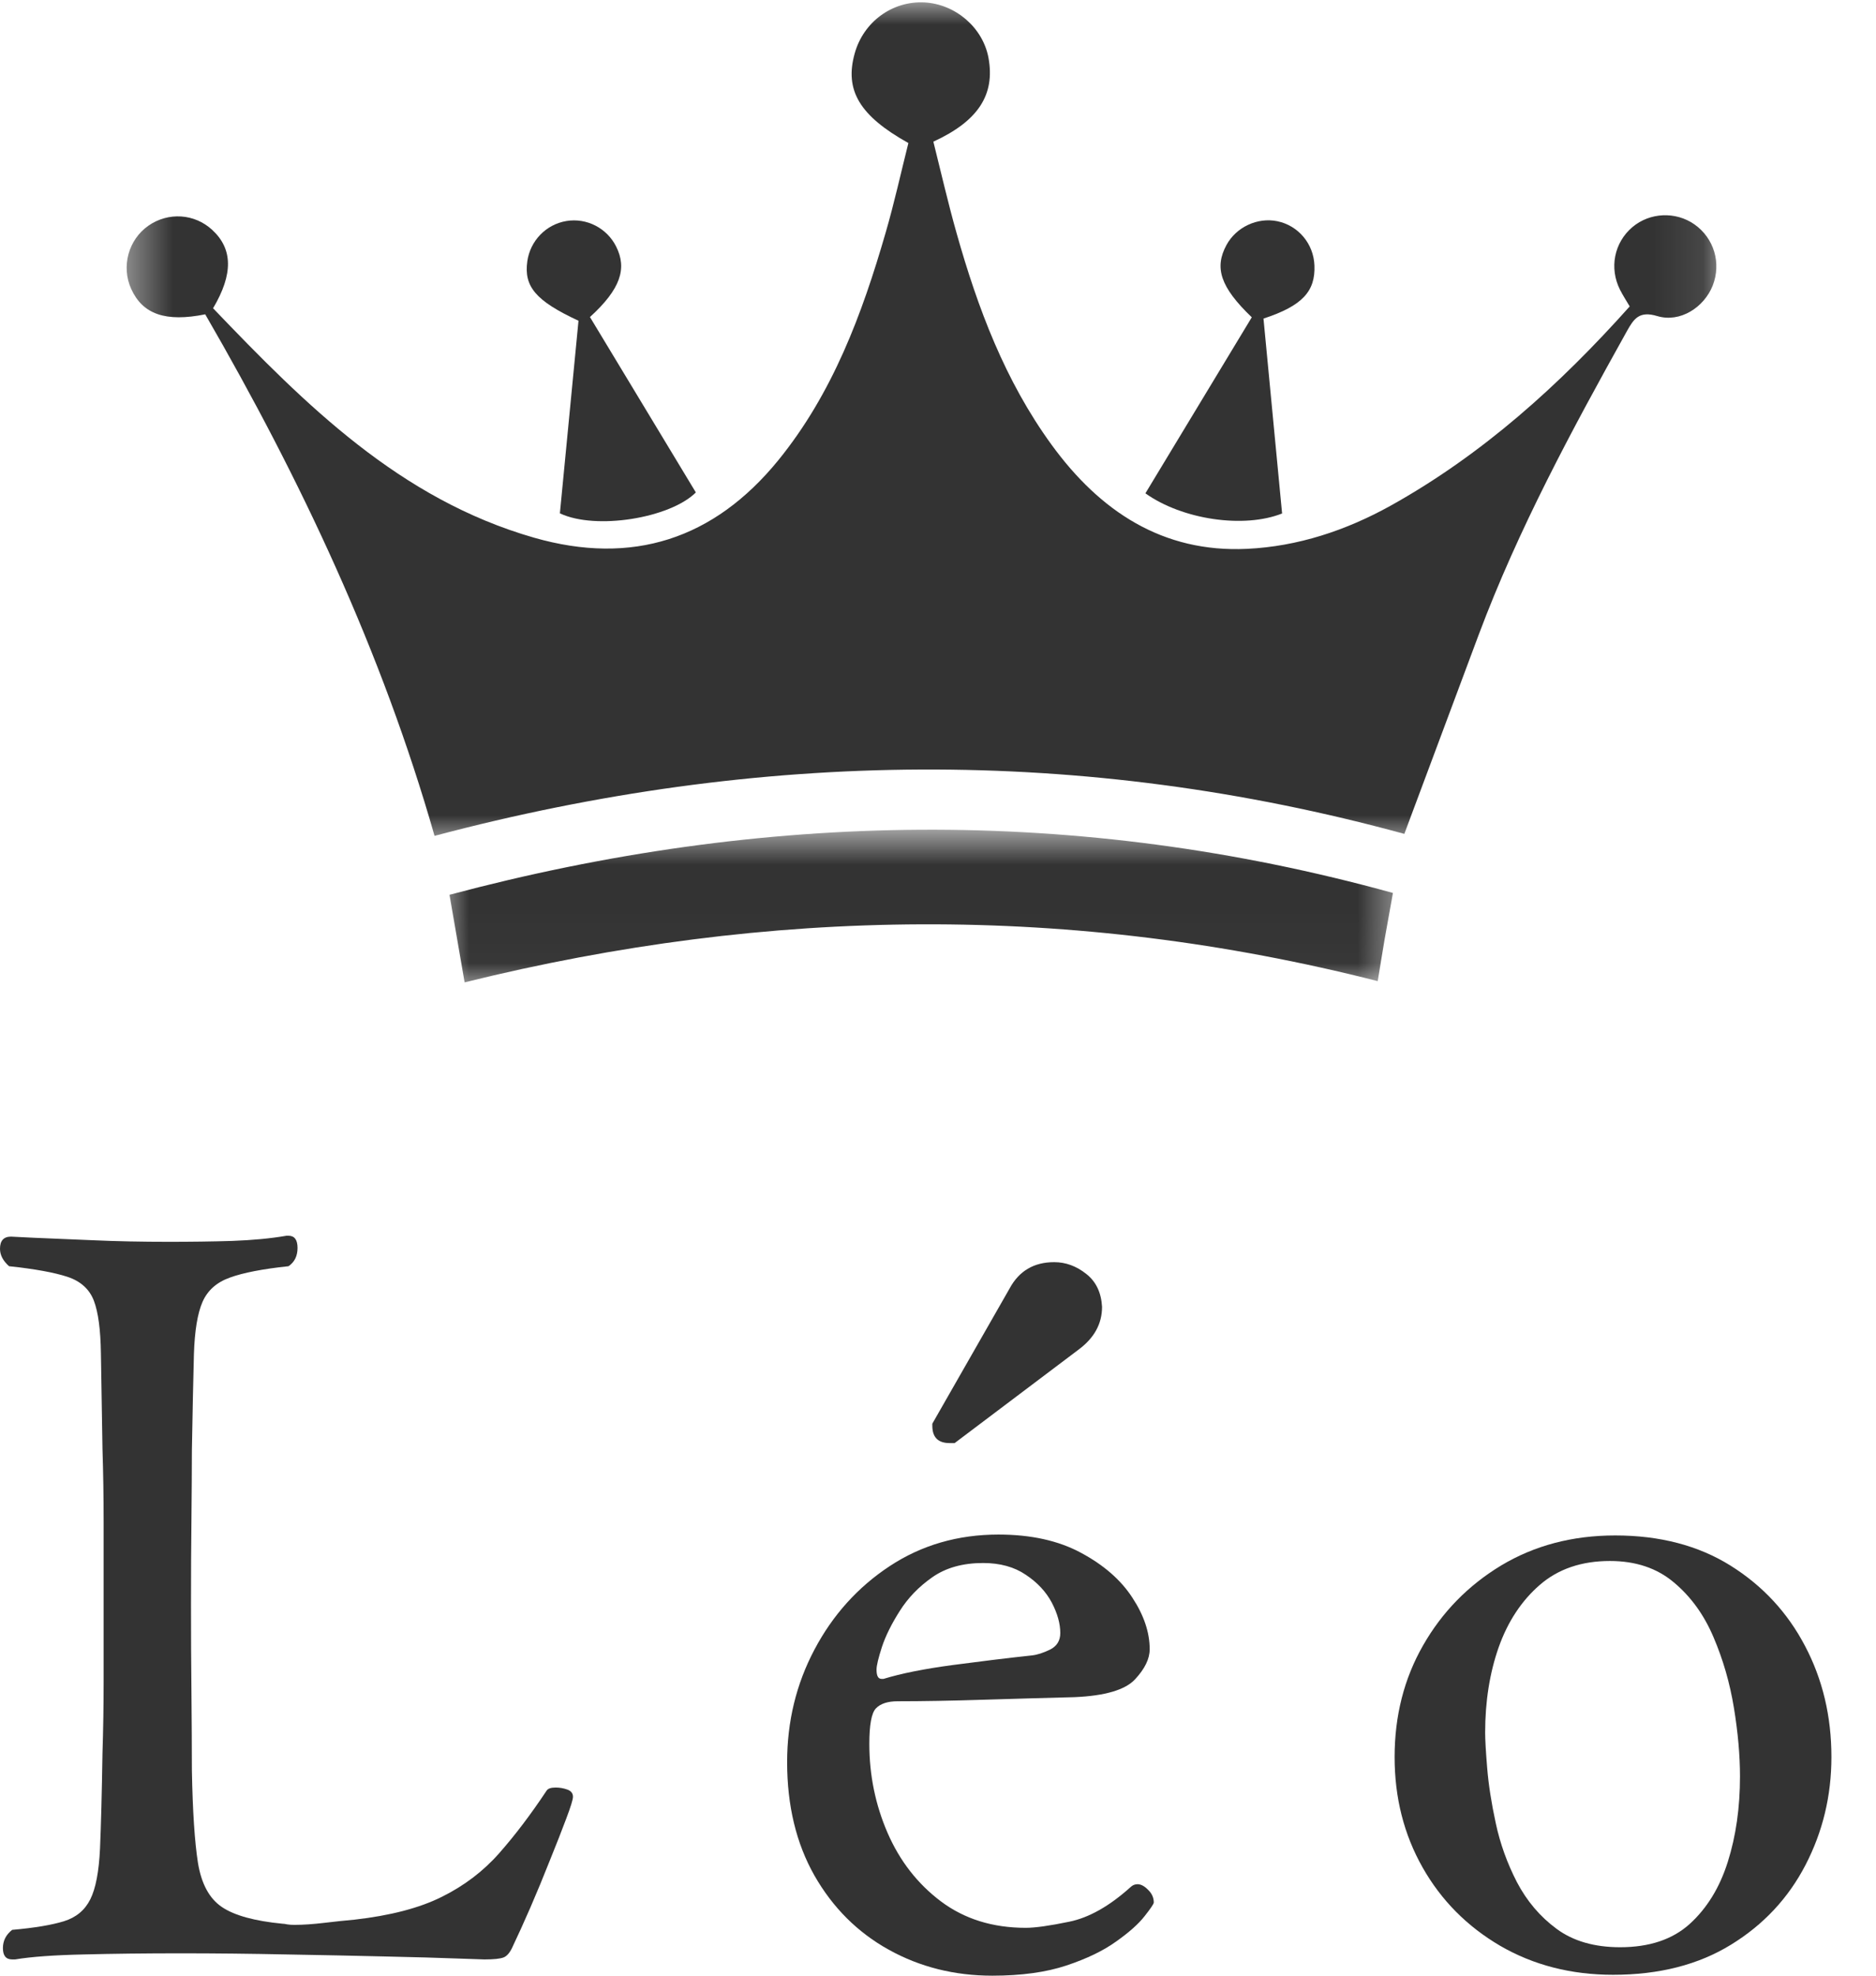
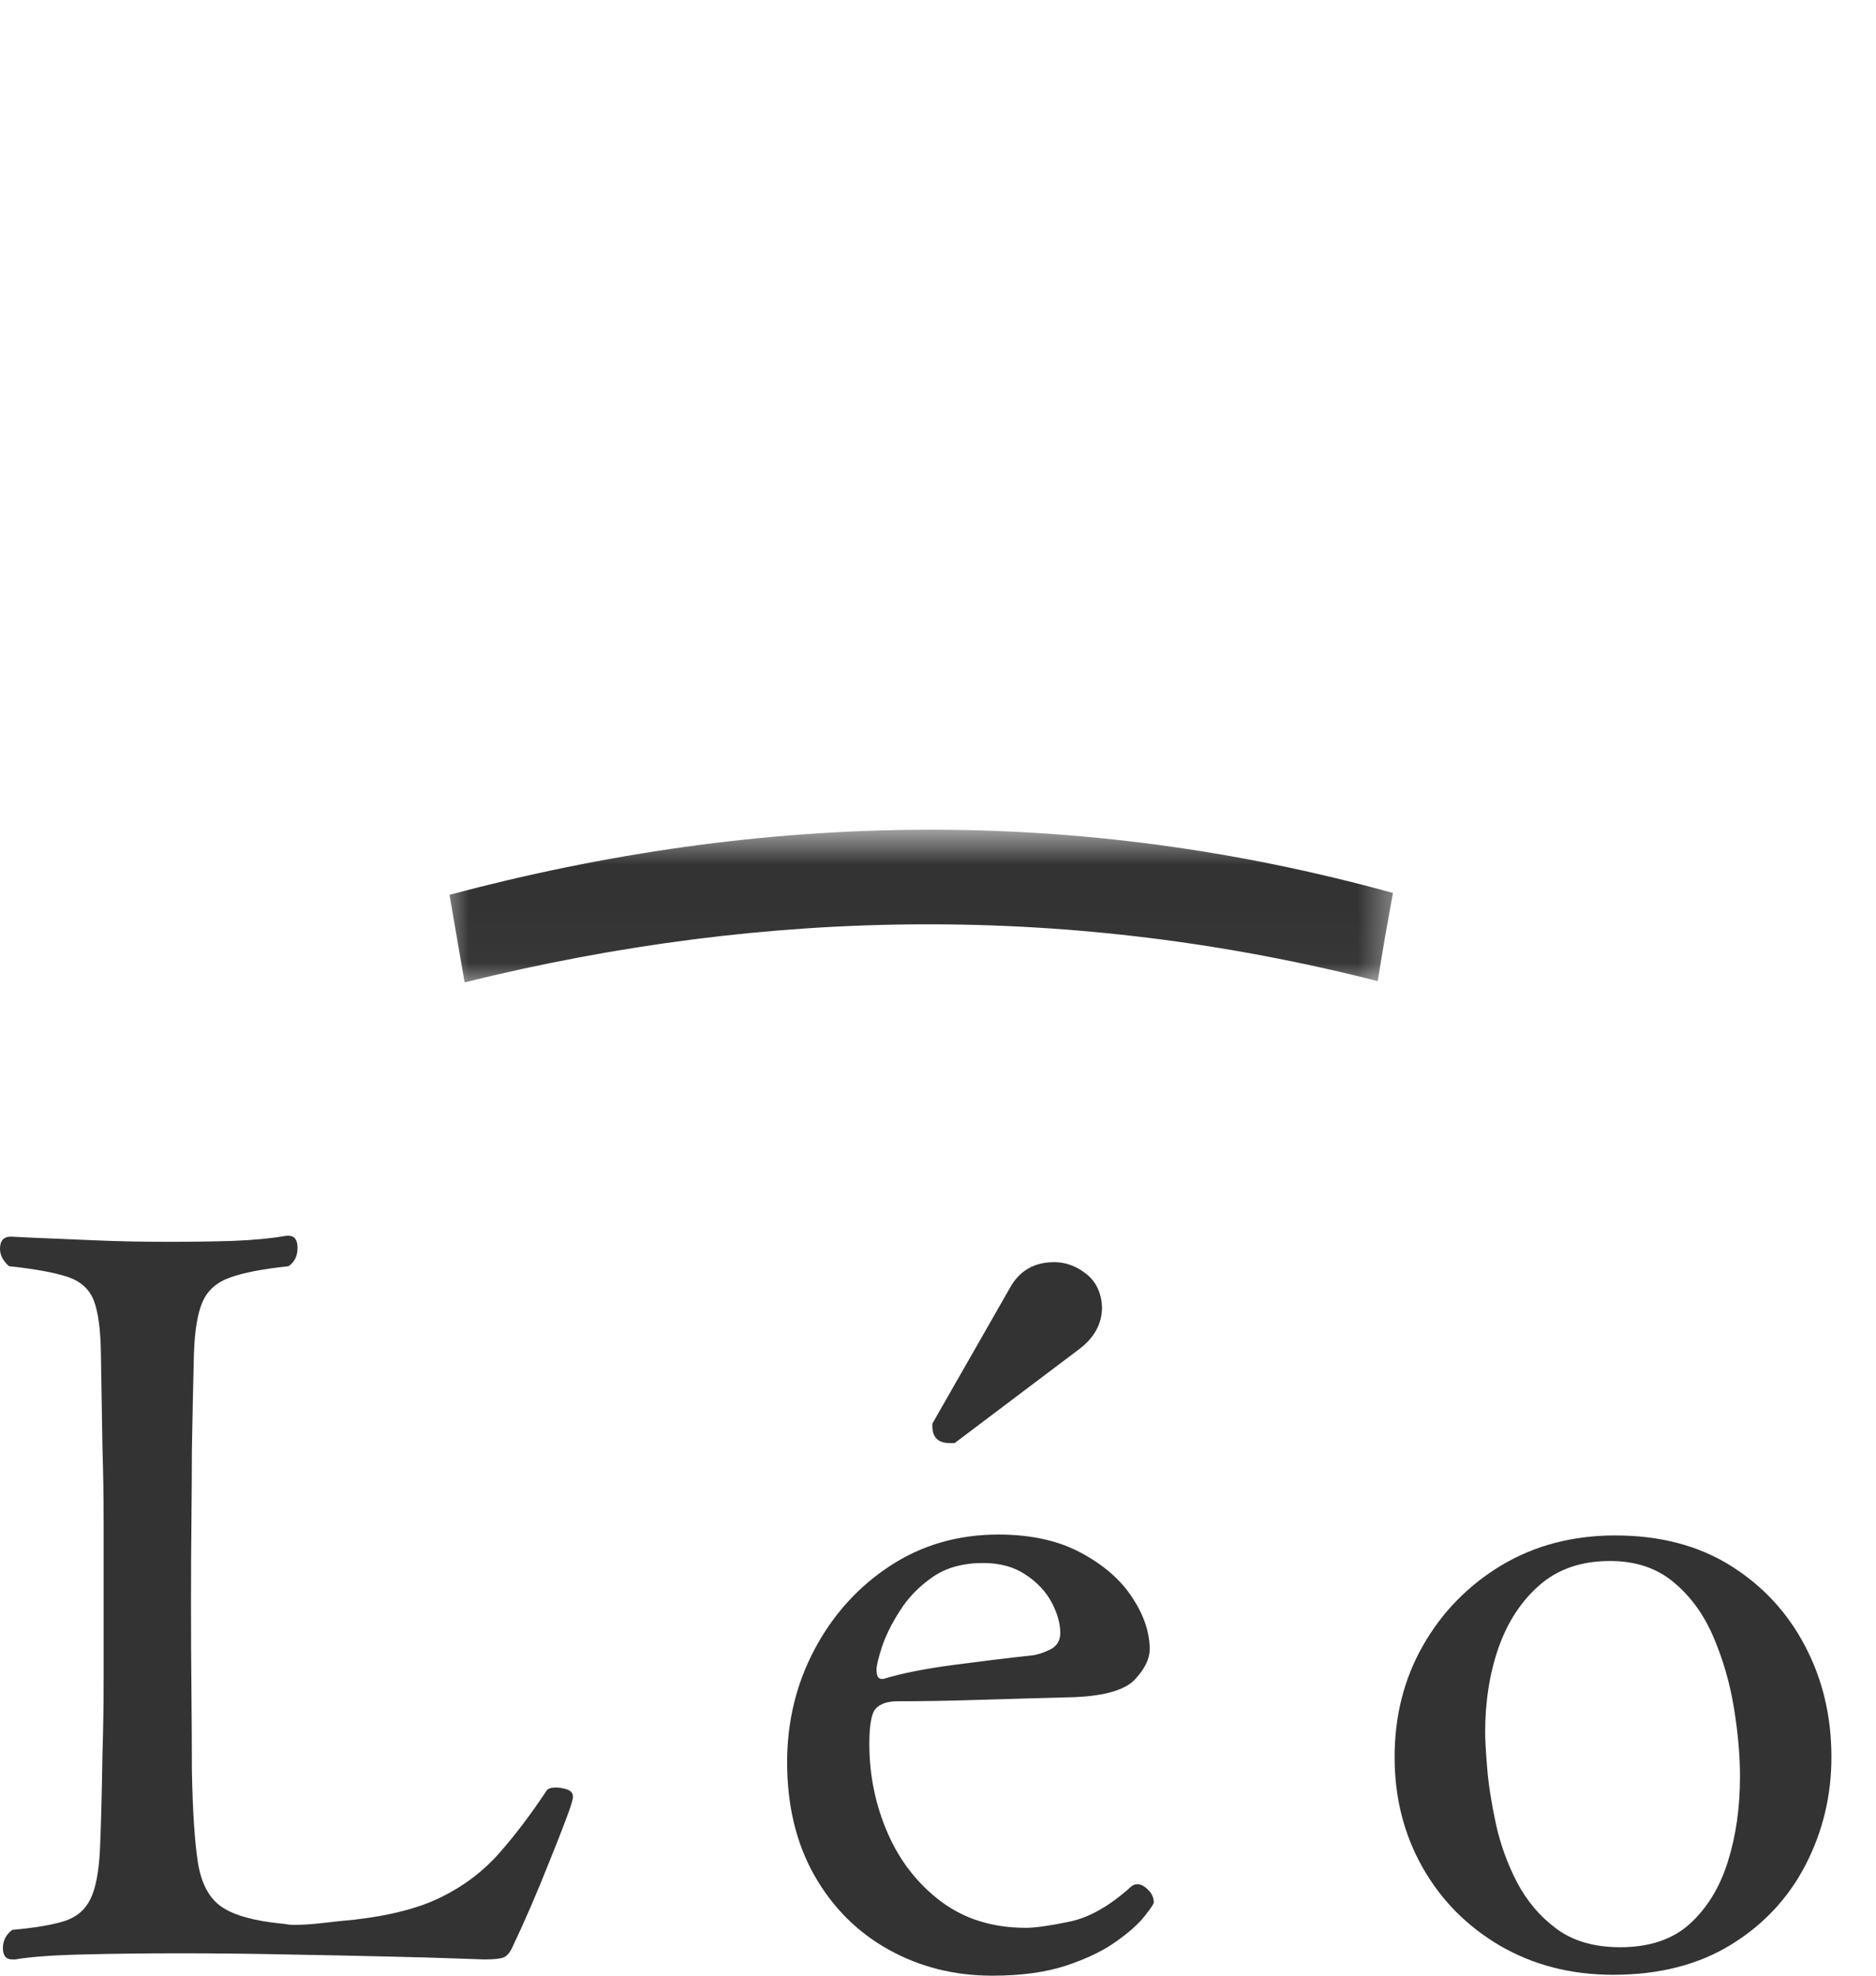
<svg xmlns="http://www.w3.org/2000/svg" width="38" height="40" viewBox="0 0 38 40" fill="none">
  <mask id="mask0_186_56" style="mask-type:luminance" maskUnits="userSpaceOnUse" x="2" y="0" width="33" height="18">
    <path d="M2.45 0H34.904V17.05H2.45V0Z" fill="white" />
  </mask>
  <g mask="url(#mask0_186_56)">
-     <path d="M28.446 16.883C21.927 15.101 15.388 15.177 8.802 16.923C7.738 13.198 6.095 9.711 4.157 6.364C3.351 6.526 2.89 6.361 2.658 5.851C2.451 5.396 2.601 4.851 3.008 4.568C3.41 4.289 3.941 4.325 4.297 4.653C4.715 5.037 4.728 5.546 4.316 6.241C6.187 8.194 8.097 10.105 10.817 10.886C12.803 11.455 14.458 10.92 15.763 9.321C16.867 7.964 17.462 6.361 17.94 4.709C18.115 4.107 18.25 3.493 18.4 2.896C17.408 2.343 17.105 1.825 17.312 1.084C17.49 0.442 18.073 0.016 18.724 0.049C19.357 0.082 19.911 0.562 20.023 1.173C20.158 1.913 19.82 2.449 18.906 2.868C19.058 3.475 19.201 4.1 19.375 4.715C19.805 6.24 20.359 7.713 21.303 9.008C22.28 10.349 23.549 11.194 25.26 11.112C26.286 11.064 27.265 10.74 28.169 10.238C30.027 9.203 31.583 7.801 33.011 6.204C32.944 6.09 32.873 5.981 32.815 5.867C32.593 5.427 32.696 4.911 33.066 4.598C33.419 4.3 33.942 4.277 34.321 4.542C34.719 4.82 34.871 5.328 34.692 5.783C34.517 6.224 34.031 6.539 33.568 6.399C33.201 6.289 33.094 6.456 32.953 6.707C31.841 8.702 30.756 10.708 29.952 12.852C29.453 14.185 28.955 15.52 28.446 16.883Z" fill="#333333" />
-   </g>
+     </g>
  <mask id="mask1_186_56" style="mask-type:luminance" maskUnits="userSpaceOnUse" x="8" y="16" width="21" height="4">
    <path d="M8.858 16.758H28.467V19.975H8.858V16.758Z" fill="white" />
  </mask>
  <g mask="url(#mask1_186_56)">
    <path d="M9.411 19.889C9.309 19.299 9.215 18.755 9.105 18.116C15.472 16.42 21.813 16.312 28.215 18.079C28.152 18.429 28.099 18.719 28.048 19.01C28 19.289 27.956 19.568 27.907 19.864C21.738 18.293 15.59 18.36 9.411 19.889Z" fill="#333333" />
  </g>
-   <path d="M11.95 6.419C12.664 7.603 13.374 8.778 14.095 9.97C13.574 10.49 12.067 10.738 11.341 10.393C11.468 9.075 11.594 7.768 11.718 6.494C10.848 6.09 10.61 5.8 10.681 5.291C10.739 4.875 11.061 4.543 11.472 4.475C11.883 4.406 12.294 4.618 12.481 4.992C12.704 5.437 12.572 5.852 11.95 6.419Z" fill="#333333" />
-   <path d="M25.356 6.424C24.714 5.81 24.596 5.417 24.843 4.961C25.041 4.597 25.47 4.396 25.874 4.479C26.299 4.567 26.608 4.935 26.625 5.374C26.646 5.895 26.385 6.191 25.593 6.45C25.716 7.743 25.843 9.062 25.97 10.396C25.195 10.704 23.949 10.521 23.201 9.988C23.927 8.789 24.648 7.595 25.356 6.424Z" fill="#333333" />
  <path d="M11.606 36.378C11.606 36.433 11.56 36.582 11.469 36.822C11.38 37.059 11.27 37.341 11.139 37.663C11.011 37.987 10.879 38.307 10.742 38.623C10.604 38.938 10.487 39.197 10.389 39.401C10.335 39.527 10.272 39.602 10.202 39.63C10.134 39.657 10.005 39.671 9.813 39.671C9.813 39.671 9.627 39.665 9.255 39.652C8.886 39.638 8.4 39.624 7.797 39.611C7.193 39.596 6.527 39.583 5.798 39.57C5.072 39.555 4.36 39.547 3.663 39.547C2.949 39.547 2.293 39.555 1.697 39.57C1.099 39.583 0.636 39.616 0.306 39.671C0.294 39.671 0.284 39.671 0.274 39.671C0.268 39.671 0.258 39.671 0.247 39.671C0.121 39.671 0.059 39.595 0.059 39.442C0.059 39.293 0.121 39.17 0.247 39.072C0.697 39.033 1.047 38.974 1.294 38.898C1.541 38.822 1.719 38.674 1.829 38.454C1.939 38.235 2.004 37.892 2.026 37.425C2.046 36.959 2.063 36.314 2.076 35.491C2.091 35.025 2.099 34.531 2.099 34.009C2.099 33.488 2.099 32.961 2.099 32.427C2.099 31.891 2.099 31.359 2.099 30.831C2.099 30.304 2.091 29.807 2.076 29.34C2.063 28.517 2.053 27.87 2.044 27.397C2.037 26.921 1.99 26.568 1.902 26.336C1.813 26.102 1.635 25.94 1.367 25.851C1.099 25.763 0.704 25.691 0.183 25.636C0.061 25.526 0 25.41 0 25.284C0 25.119 0.074 25.037 0.224 25.037C0.224 25.037 0.377 25.045 0.686 25.06C0.997 25.073 1.395 25.09 1.879 25.11C2.366 25.132 2.879 25.142 3.416 25.142C3.855 25.142 4.282 25.137 4.701 25.124C5.118 25.109 5.485 25.074 5.803 25.019C5.814 25.019 5.821 25.019 5.821 25.019C5.821 25.019 5.828 25.019 5.844 25.019C5.965 25.019 6.027 25.101 6.027 25.266C6.027 25.43 5.965 25.554 5.844 25.636C5.323 25.691 4.927 25.768 4.66 25.865C4.391 25.96 4.205 26.124 4.102 26.359C4.001 26.591 3.943 26.943 3.928 27.415C3.915 27.889 3.902 28.535 3.887 29.359C3.887 29.743 3.883 30.209 3.878 30.758C3.871 31.307 3.869 31.883 3.869 32.487C3.869 33.079 3.871 33.67 3.878 34.261C3.883 34.85 3.887 35.377 3.887 35.843C3.902 36.666 3.943 37.292 4.01 37.718C4.08 38.142 4.241 38.439 4.495 38.61C4.748 38.781 5.156 38.893 5.721 38.948C5.748 38.948 5.781 38.953 5.821 38.962C5.863 38.969 5.913 38.971 5.968 38.971C6.144 38.971 6.345 38.957 6.571 38.93C6.8 38.902 7.002 38.882 7.179 38.866C7.908 38.783 8.497 38.63 8.949 38.404C9.403 38.179 9.79 37.885 10.111 37.521C10.433 37.156 10.753 36.734 11.071 36.255C11.098 36.212 11.159 36.191 11.254 36.191C11.336 36.191 11.415 36.204 11.492 36.232C11.567 36.259 11.606 36.308 11.606 36.378Z" fill="#333333" />
  <path d="M22.323 26.459C22.323 26.801 22.165 27.089 21.848 27.324L19.337 29.217C19.325 29.217 19.311 29.217 19.296 29.217C19.284 29.217 19.264 29.217 19.237 29.217C19.001 29.217 18.885 29.1 18.885 28.865C18.885 28.853 18.885 28.846 18.885 28.846C18.885 28.846 18.885 28.84 18.885 28.824L20.449 26.089C20.641 25.732 20.942 25.554 21.354 25.554C21.588 25.554 21.804 25.634 22.003 25.792C22.201 25.947 22.307 26.17 22.323 26.459ZM23.371 38.518C23.371 38.546 23.308 38.639 23.183 38.797C23.061 38.953 22.869 39.124 22.607 39.309C22.347 39.496 22.012 39.657 21.601 39.794C21.189 39.931 20.689 40 20.101 40C19.333 40 18.633 39.824 18.002 39.474C17.371 39.124 16.869 38.623 16.498 37.974C16.128 37.322 15.944 36.556 15.944 35.678C15.944 34.855 16.128 34.095 16.498 33.397C16.869 32.696 17.377 32.133 18.02 31.709C18.666 31.283 19.401 31.069 20.224 31.069C20.883 31.069 21.441 31.192 21.898 31.439C22.358 31.686 22.704 31.988 22.936 32.345C23.171 32.702 23.288 33.051 23.288 33.392C23.288 33.584 23.189 33.788 22.991 34C22.792 34.214 22.384 34.334 21.765 34.361C21.244 34.374 20.641 34.391 19.955 34.412C19.269 34.434 18.679 34.444 18.185 34.444C17.98 34.444 17.833 34.493 17.741 34.59C17.652 34.685 17.609 34.924 17.609 35.308C17.609 35.939 17.732 36.541 17.979 37.11C18.226 37.677 18.585 38.139 19.058 38.495C19.534 38.852 20.107 39.031 20.778 39.031C20.97 39.031 21.264 38.989 21.66 38.907C22.059 38.825 22.472 38.592 22.9 38.207C22.939 38.169 22.986 38.148 23.041 38.148C23.111 38.148 23.183 38.187 23.256 38.262C23.332 38.335 23.371 38.421 23.371 38.518ZM21.477 33.063C21.477 32.871 21.419 32.665 21.304 32.445C21.187 32.226 21.012 32.038 20.778 31.883C20.546 31.725 20.258 31.645 19.913 31.645C19.502 31.645 19.159 31.741 18.885 31.933C18.61 32.125 18.391 32.353 18.226 32.615C18.061 32.874 17.94 33.117 17.865 33.342C17.792 33.568 17.755 33.721 17.755 33.804C17.755 33.929 17.788 33.991 17.856 33.991C17.871 33.991 17.879 33.991 17.879 33.991C17.879 33.991 17.884 33.991 17.897 33.991C18.254 33.881 18.717 33.789 19.287 33.712C19.856 33.637 20.395 33.57 20.901 33.516C21.011 33.504 21.134 33.464 21.272 33.397C21.409 33.327 21.477 33.216 21.477 33.063Z" fill="#333333" />
  <path d="M37.097 35.573C37.097 36.358 36.921 37.086 36.572 37.759C36.224 38.43 35.721 38.969 35.062 39.373C34.404 39.778 33.608 39.982 32.675 39.982C31.825 39.982 31.062 39.786 30.389 39.396C29.718 39.003 29.193 38.475 28.816 37.809C28.438 37.142 28.249 36.397 28.249 35.573C28.249 34.739 28.441 33.985 28.825 33.314C29.209 32.641 29.736 32.101 30.407 31.695C31.081 31.291 31.85 31.087 32.717 31.087C33.622 31.087 34.4 31.291 35.049 31.695C35.7 32.101 36.206 32.644 36.562 33.324C36.919 34 37.097 34.75 37.097 35.573ZM35.245 35.967C35.245 35.54 35.204 35.077 35.122 34.577C35.04 34.077 34.903 33.601 34.71 33.15C34.518 32.696 34.25 32.325 33.906 32.038C33.564 31.749 33.133 31.604 32.611 31.604C32.035 31.604 31.561 31.766 31.189 32.089C30.82 32.409 30.542 32.83 30.357 33.351C30.174 33.872 30.083 34.448 30.083 35.08C30.083 35.217 30.096 35.455 30.124 35.793C30.151 36.129 30.209 36.502 30.298 36.913C30.386 37.325 30.529 37.723 30.727 38.107C30.929 38.491 31.196 38.806 31.532 39.053C31.867 39.3 32.296 39.424 32.817 39.424C33.408 39.424 33.878 39.267 34.226 38.953C34.575 38.636 34.834 38.217 34.998 37.695C35.163 37.174 35.245 36.598 35.245 35.967Z" fill="#333333" />
</svg>